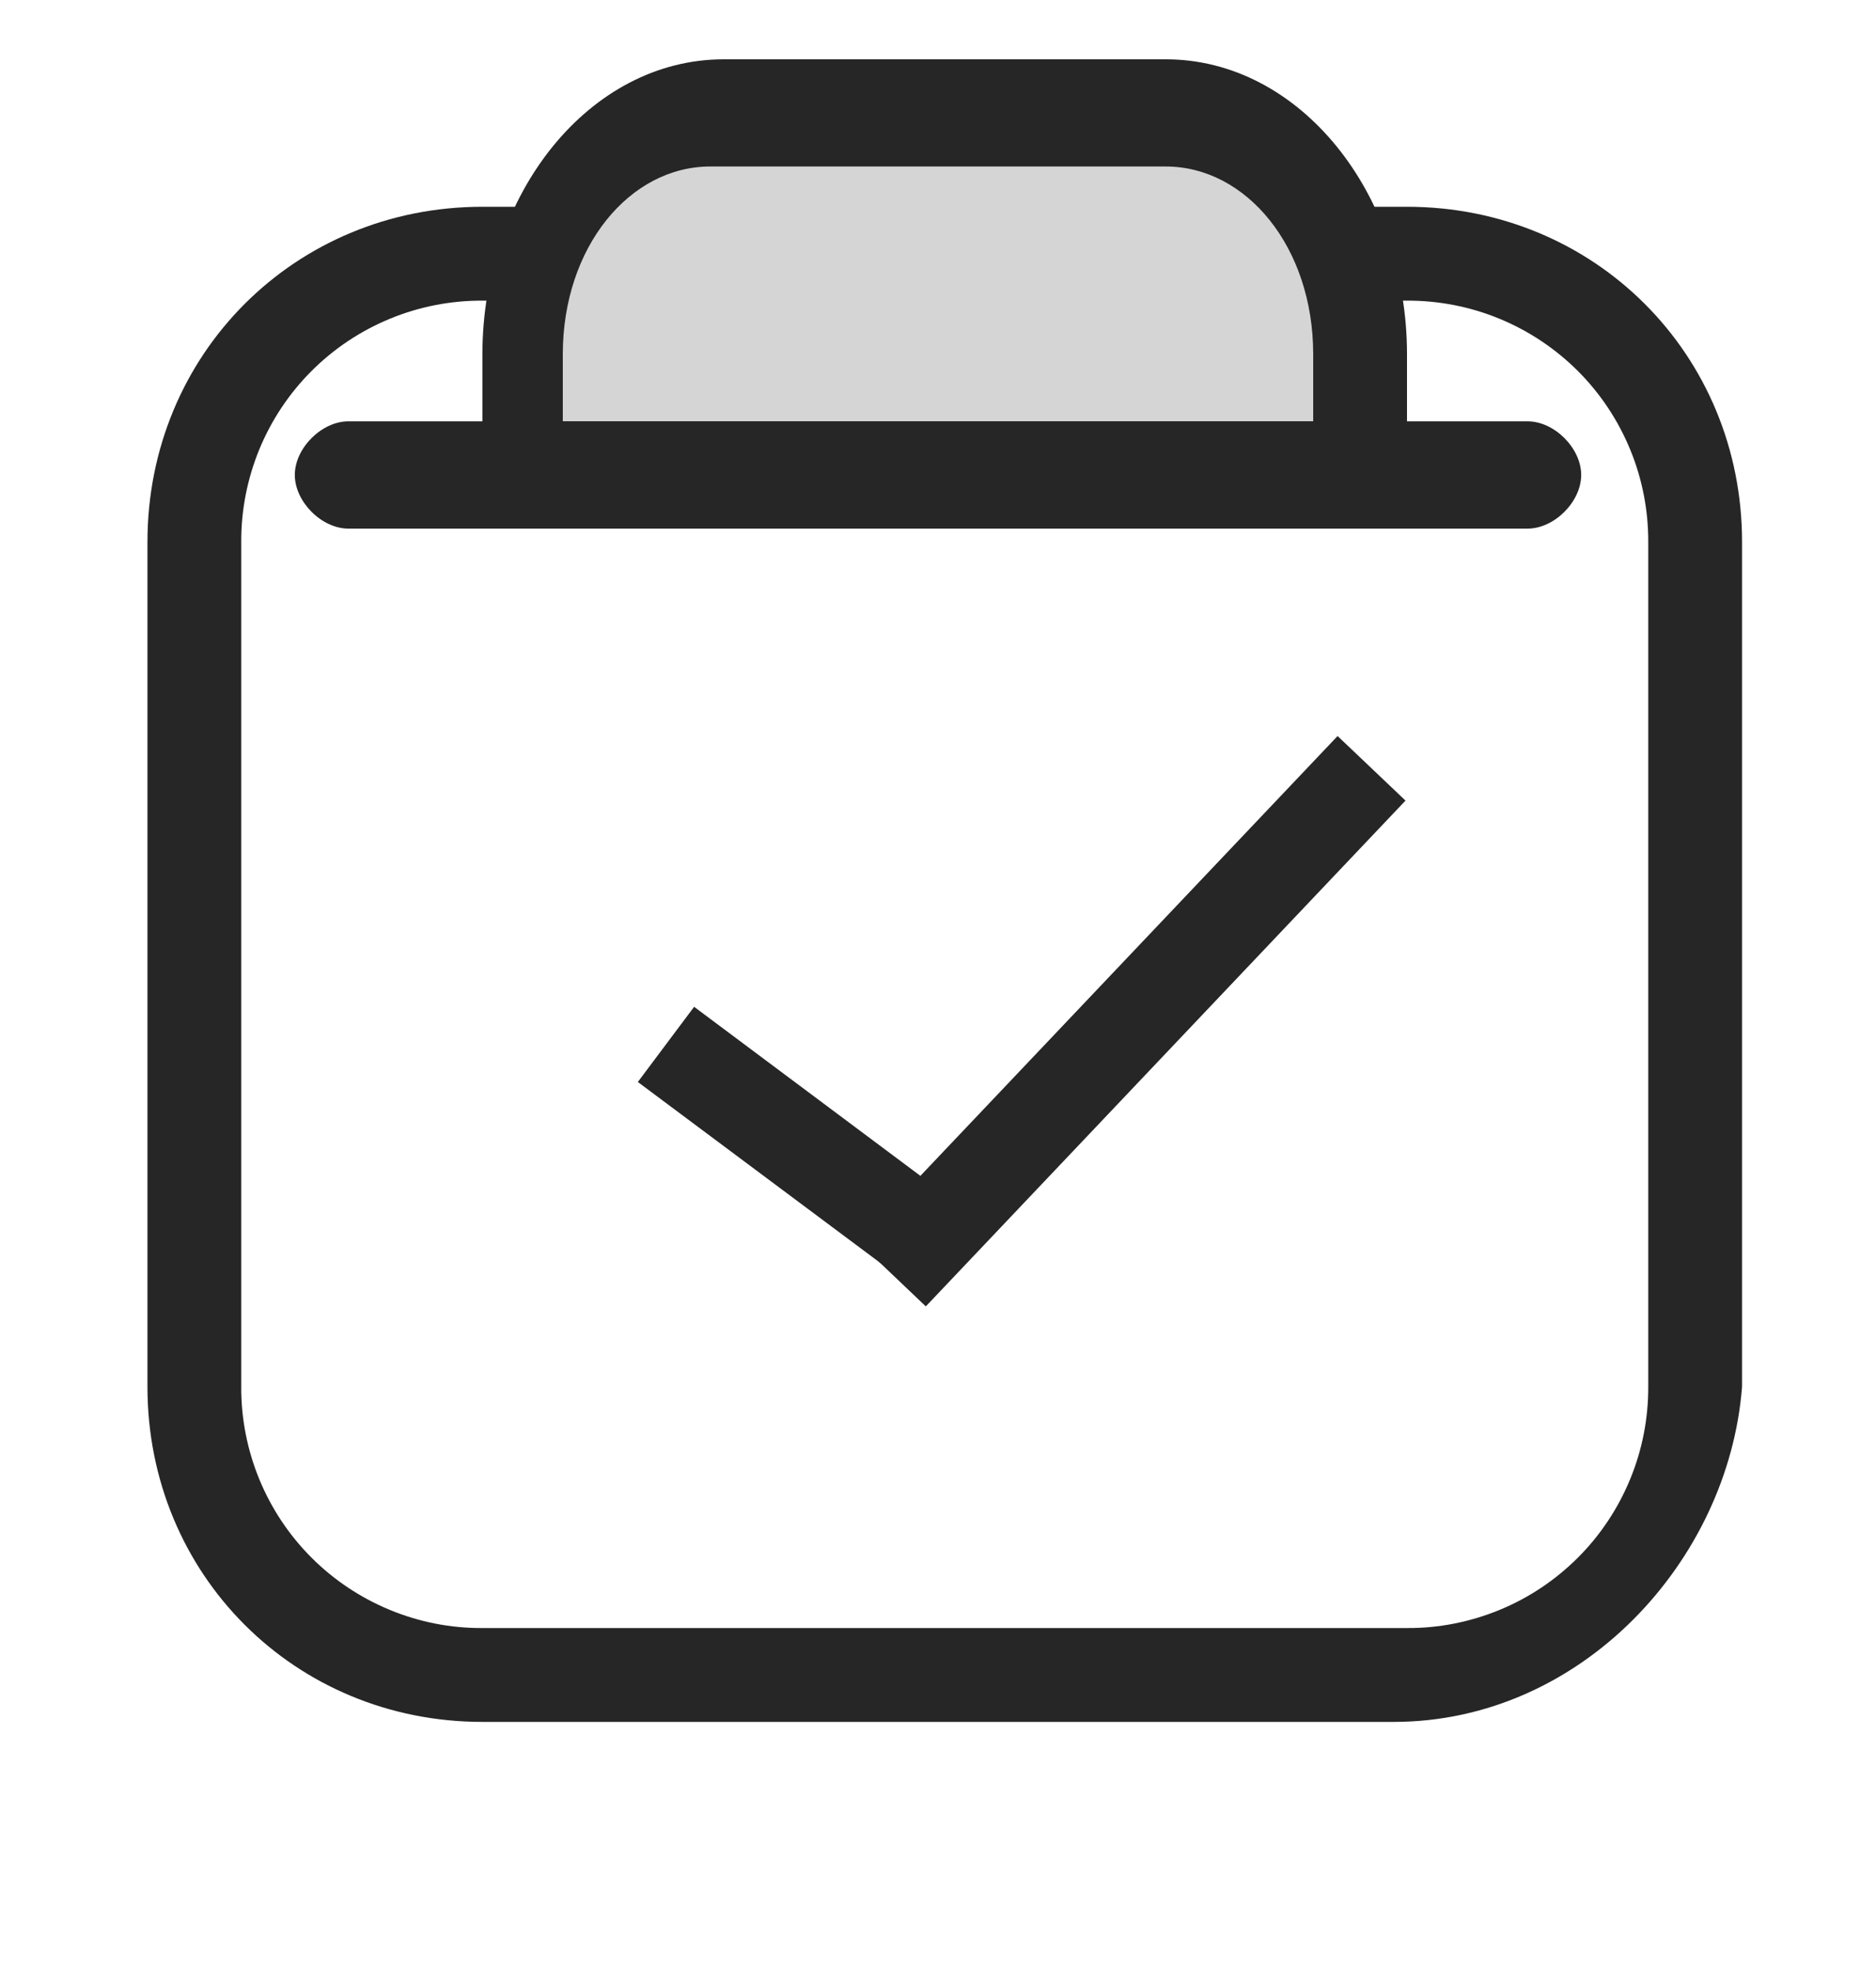
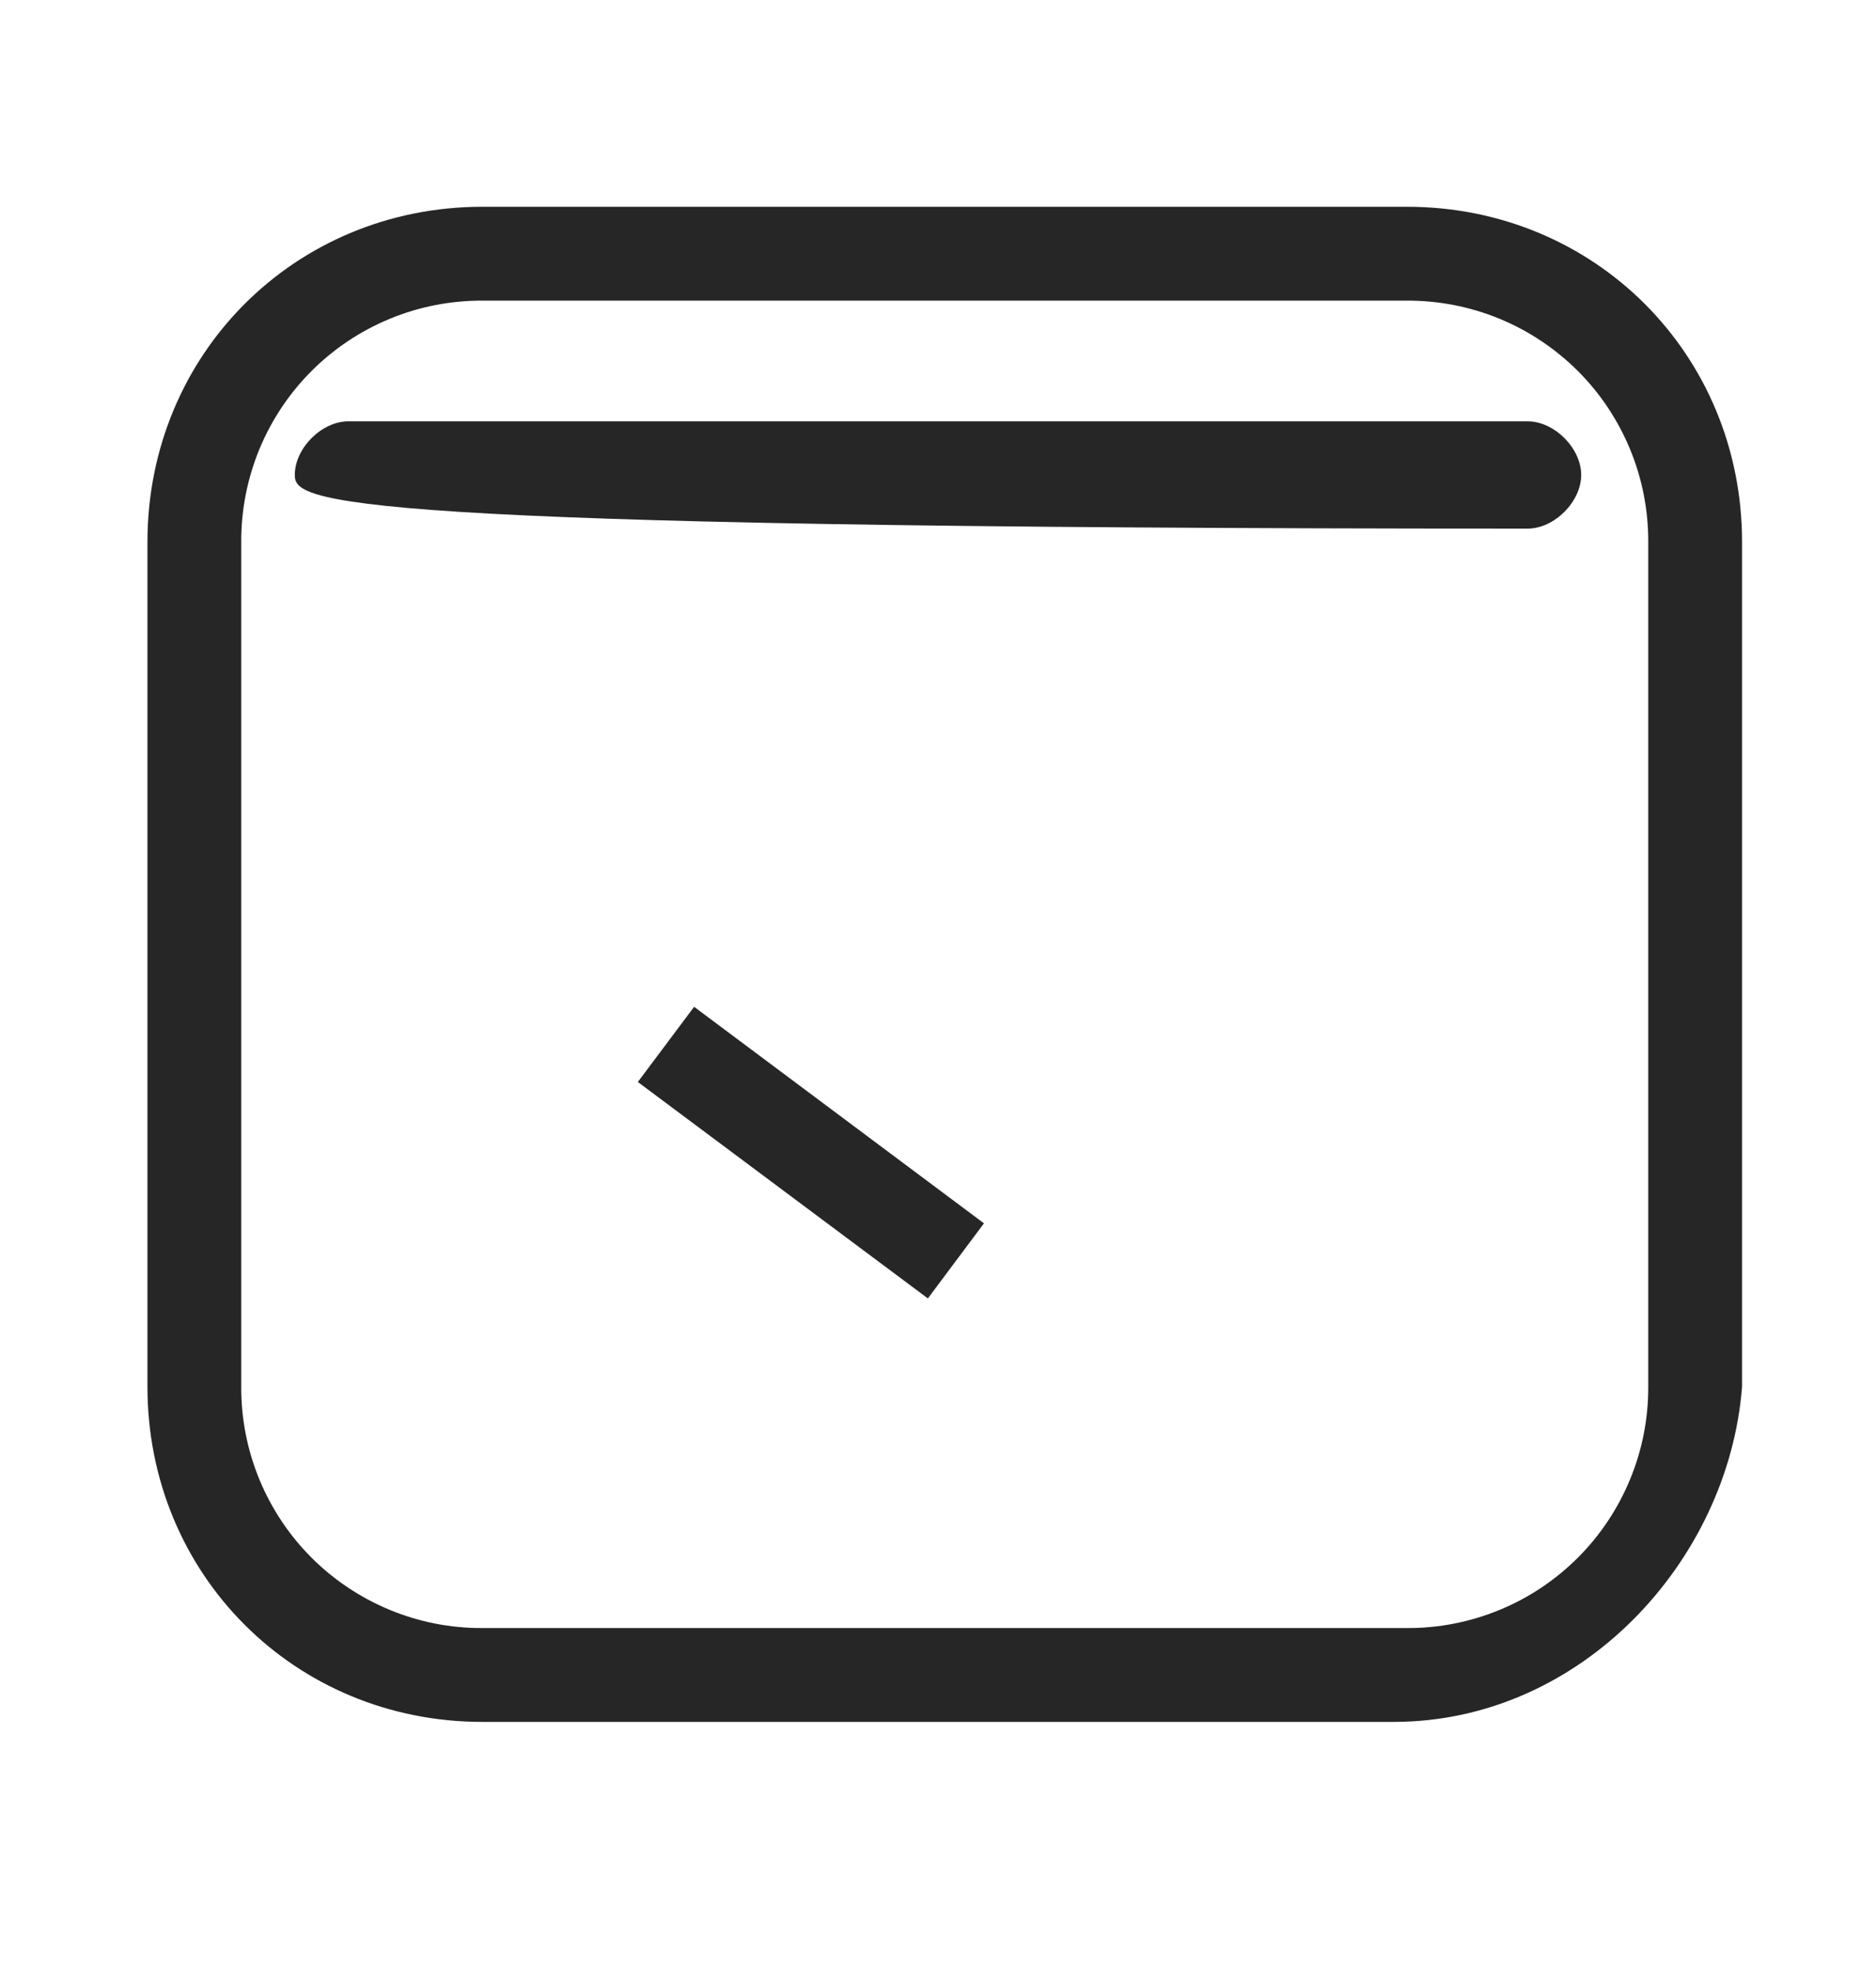
<svg xmlns="http://www.w3.org/2000/svg" width="20" height="21" viewBox="0 0 20 21" fill="none">
  <g clip-path="url(#clip0_2077_1023)">
    <path d="M14.857 18.346H5.143C3.143 18.346 1.572 16.775 1.572 14.775V5.775C1.572 3.775 3.143 2.203 5.143 2.203H15C17 2.203 18.572 3.775 18.572 5.775V14.775C18.428 16.632 16.857 18.346 14.857 18.346ZM5.143 3.203C4.804 3.202 4.469 3.267 4.157 3.396C3.844 3.525 3.56 3.714 3.321 3.953C3.082 4.192 2.893 4.476 2.764 4.789C2.636 5.102 2.57 5.437 2.572 5.775V14.775C2.57 15.113 2.636 15.448 2.764 15.76C2.893 16.073 3.082 16.357 3.321 16.596C3.56 16.835 3.844 17.024 4.157 17.153C4.469 17.282 4.804 17.348 5.143 17.346H15C15.338 17.348 15.673 17.282 15.986 17.153C16.299 17.025 16.582 16.835 16.822 16.596C17.061 16.357 17.25 16.073 17.379 15.76C17.508 15.448 17.573 15.113 17.572 14.775V5.775C17.573 5.437 17.508 5.101 17.379 4.789C17.25 4.476 17.061 4.192 16.822 3.953C16.582 3.714 16.299 3.525 15.986 3.396C15.673 3.267 15.338 3.202 15 3.203H5.143Z" fill="#262626" />
-     <path d="M14.286 5.06V3.775C14.286 2.347 13.428 1.204 12.286 1.204H7.572C6.429 1.204 5.572 2.347 5.572 3.775V5.06H14.286Z" fill="#D5D5D5" />
-     <path d="M14.285 5.632H5.143V3.774C5.143 2.06 6.286 0.632 7.714 0.632H12.429C13.857 0.632 15 2.06 15 3.774V5.489L14.286 5.632H14.285ZM6.143 4.489H14V3.774C14 2.632 13.286 1.774 12.429 1.774H7.571C6.714 1.774 6 2.632 6 3.774V4.489H6.143Z" fill="#262626" />
-     <path d="M16.285 5.632H3.714C3.429 5.632 3.143 5.346 3.143 5.06C3.143 4.775 3.429 4.489 3.714 4.489H16.286C16.571 4.489 16.857 4.775 16.857 5.06C16.857 5.346 16.571 5.632 16.286 5.632H16.285ZM7.4 10.727L10.49 13.034L9.892 13.834L6.8 11.528L7.4 10.727Z" fill="#262626" />
-     <path d="M9.146 13.23L14.26 7.842L14.984 8.53L9.87 13.919L9.146 13.23Z" fill="#262626" />
+     <path d="M16.285 5.632C3.429 5.632 3.143 5.346 3.143 5.06C3.143 4.775 3.429 4.489 3.714 4.489H16.286C16.571 4.489 16.857 4.775 16.857 5.06C16.857 5.346 16.571 5.632 16.286 5.632H16.285ZM7.4 10.727L10.49 13.034L9.892 13.834L6.8 11.528L7.4 10.727Z" fill="#262626" />
  </g>
  <defs>
    <clipPath id="clip0_2077_1023">
      <rect width="20" height="20" fill="white" transform="translate(0 0.06)" />
    </clipPath>
  </defs>
</svg>